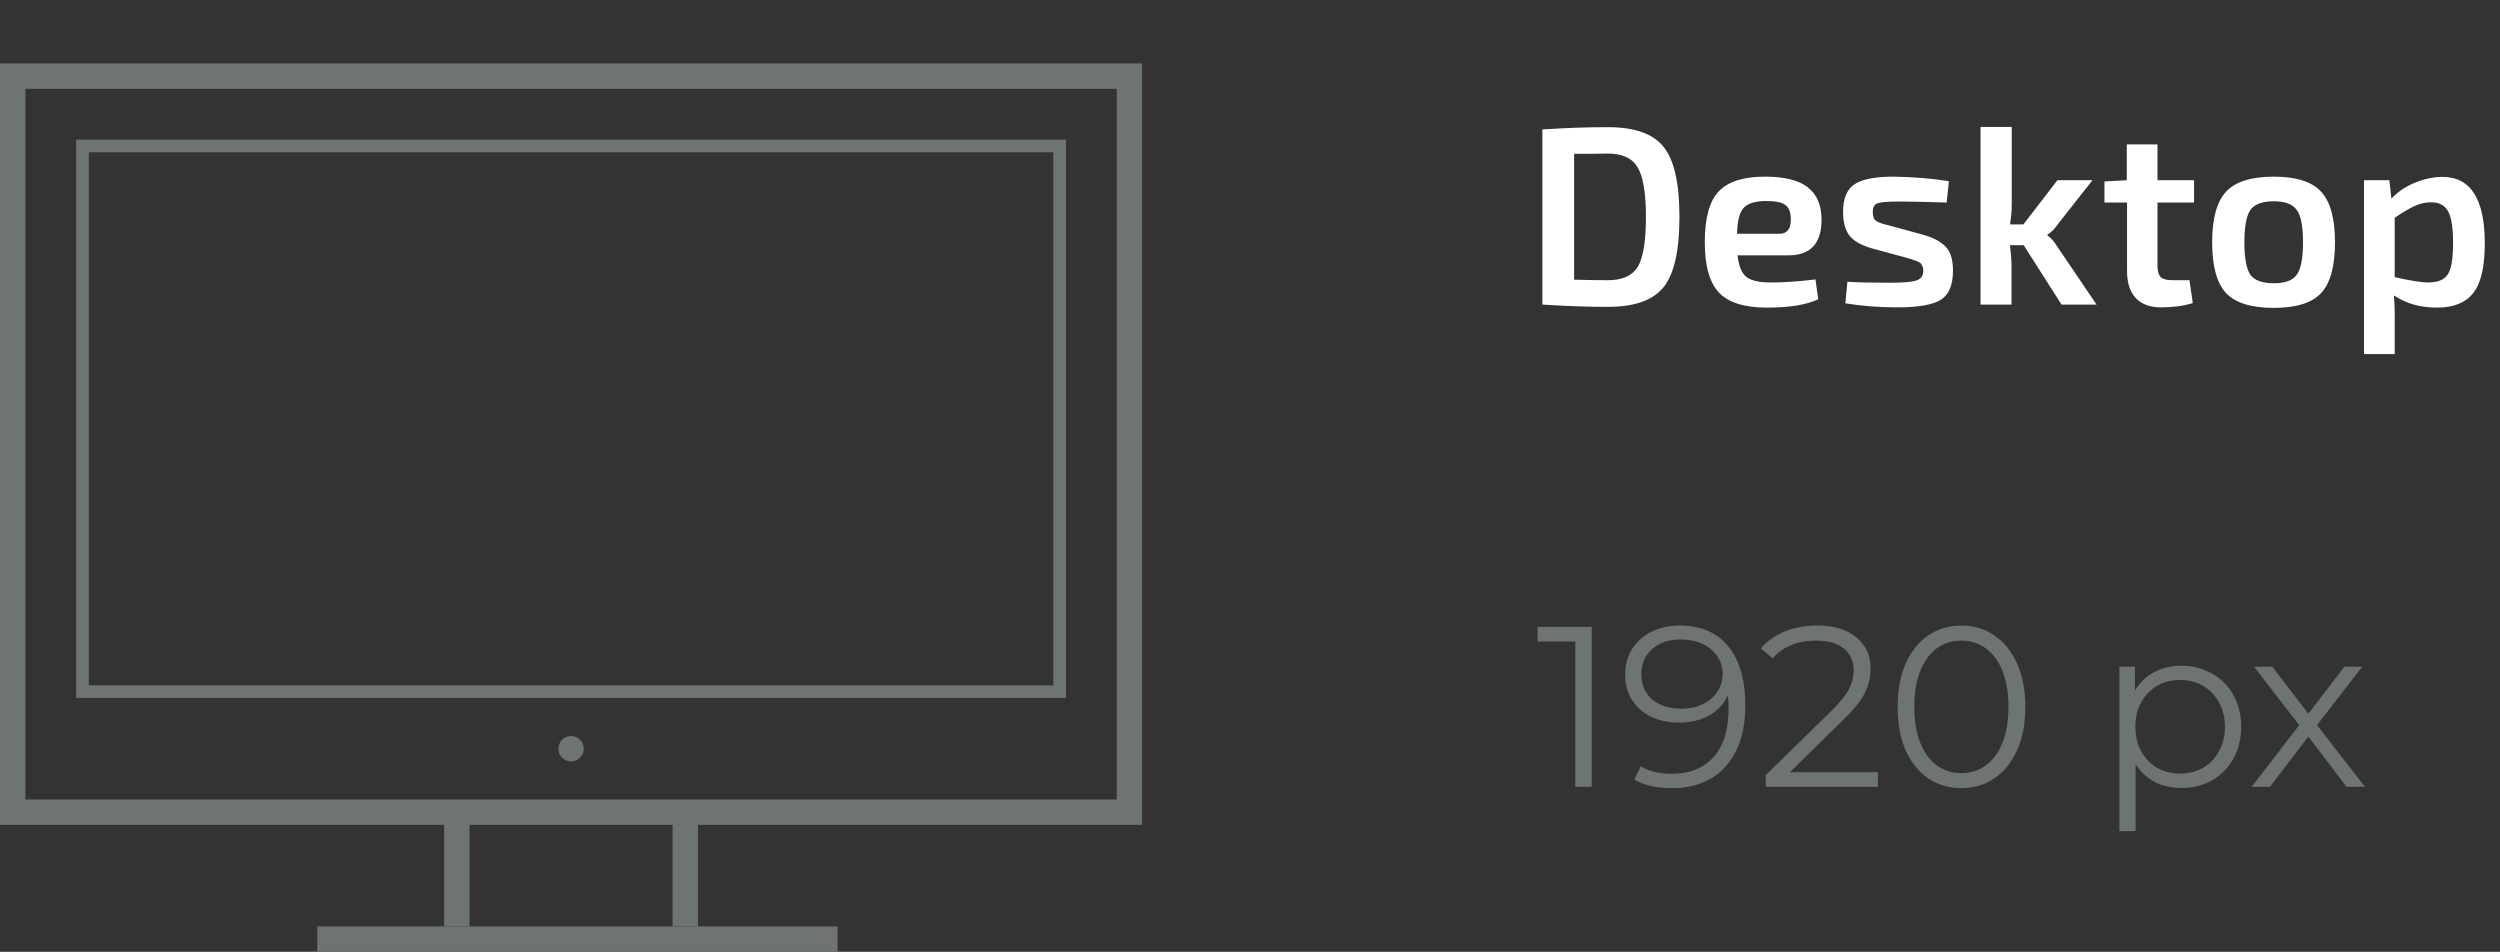
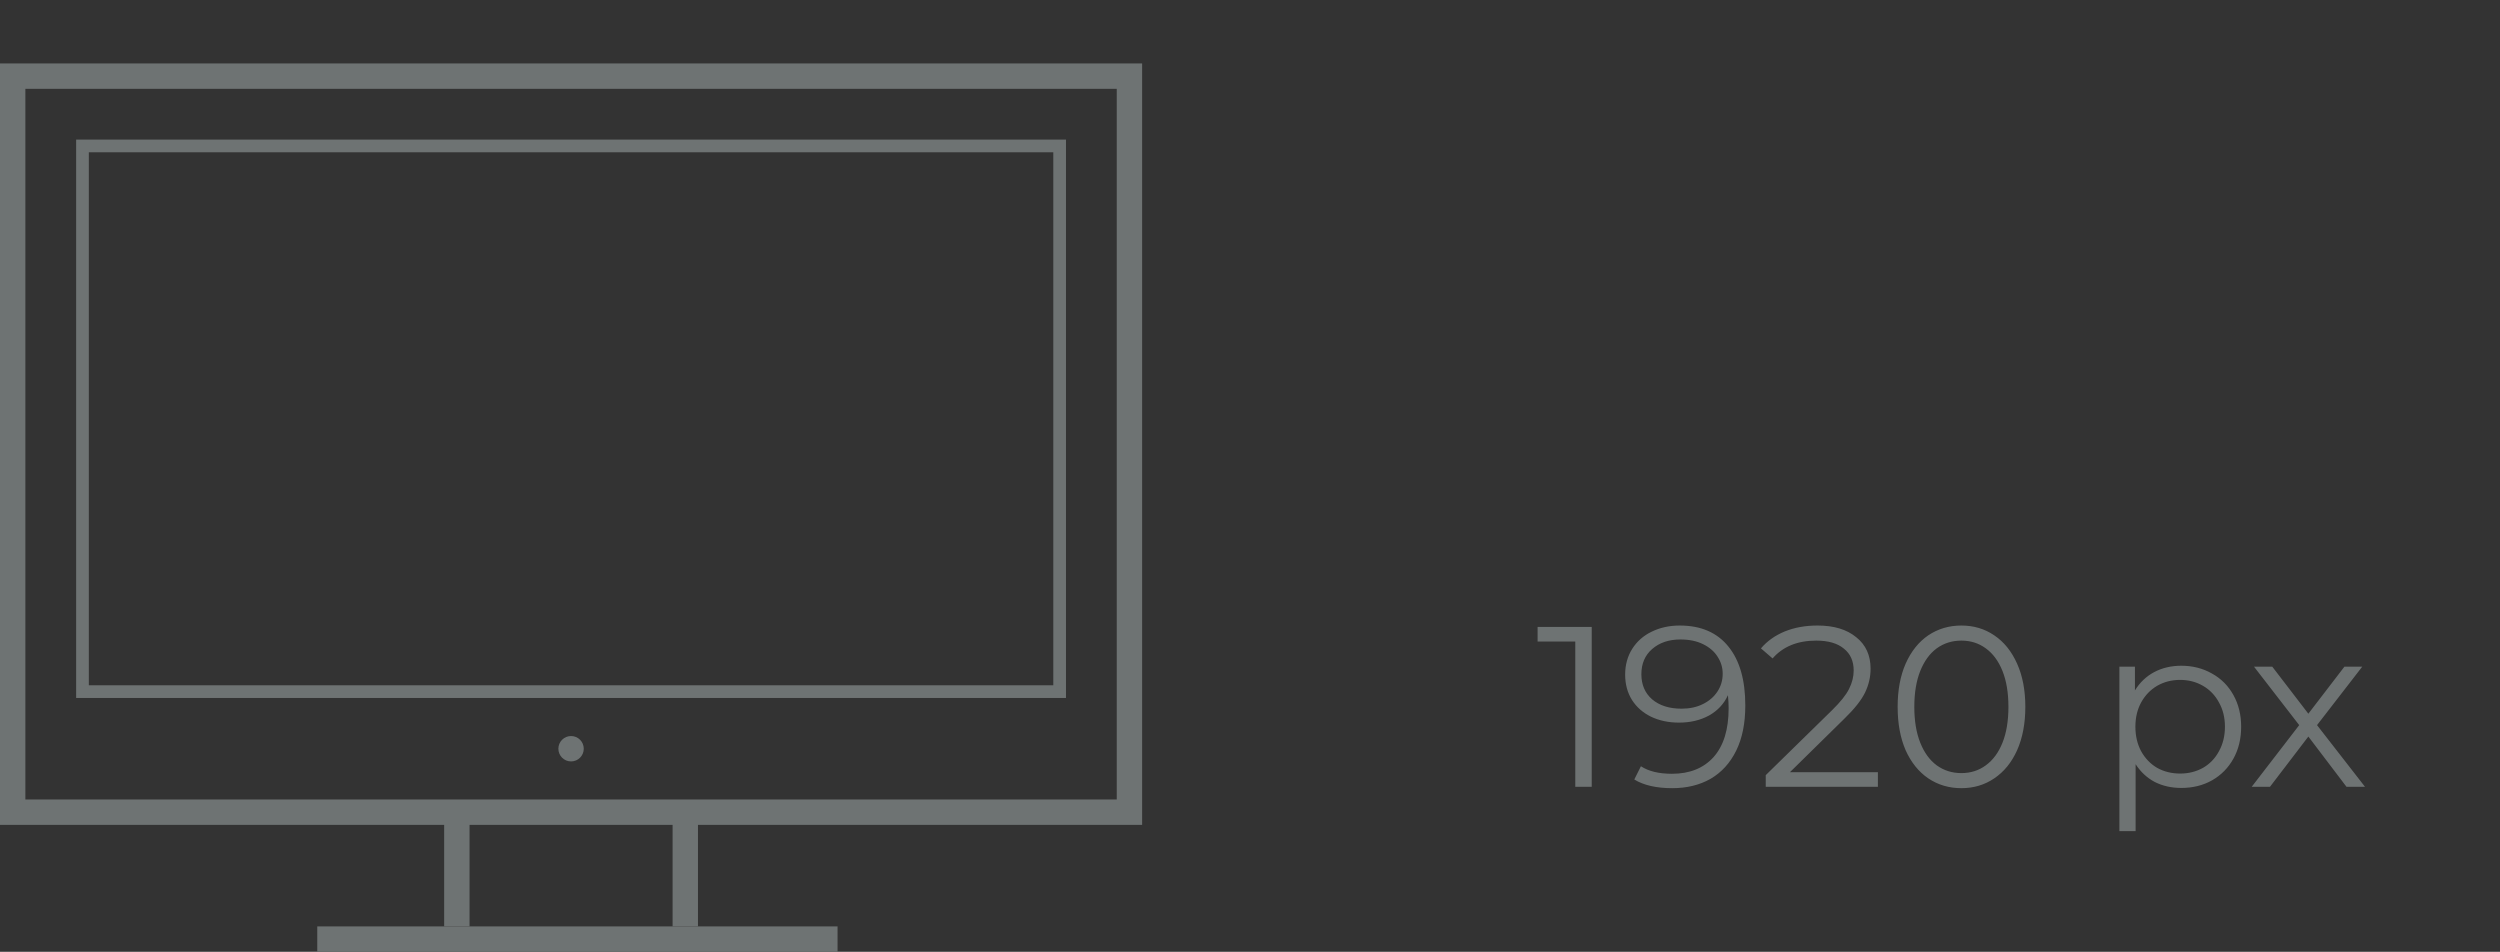
<svg xmlns="http://www.w3.org/2000/svg" width="197" height="75" viewBox="0 0 197 75" fill="none">
  <rect x="0" y="0" width="197" height="75" fill="#333333" stroke="none" />
  <path d="M125.428 49.4V62H124.132V50.552H121.162V49.4H125.428ZM132.364 49.292C134.032 49.292 135.31 49.844 136.198 50.948C137.086 52.04 137.53 53.588 137.53 55.592C137.53 56.996 137.29 58.184 136.81 59.156C136.33 60.128 135.658 60.866 134.794 61.37C133.93 61.862 132.922 62.108 131.77 62.108C130.522 62.108 129.526 61.88 128.782 61.424L129.304 60.38C129.904 60.776 130.72 60.974 131.752 60.974C133.144 60.974 134.236 60.536 135.028 59.66C135.82 58.772 136.216 57.488 136.216 55.808C136.216 55.496 136.198 55.154 136.162 54.782C135.85 55.466 135.352 56 134.668 56.384C133.984 56.756 133.198 56.942 132.31 56.942C131.482 56.942 130.744 56.786 130.096 56.474C129.46 56.162 128.962 55.724 128.602 55.16C128.242 54.584 128.062 53.918 128.062 53.162C128.062 52.394 128.248 51.716 128.62 51.128C128.992 50.54 129.502 50.09 130.15 49.778C130.81 49.454 131.548 49.292 132.364 49.292ZM132.508 55.844C133.144 55.844 133.702 55.724 134.182 55.484C134.674 55.244 135.058 54.914 135.334 54.494C135.61 54.074 135.748 53.606 135.748 53.09C135.748 52.61 135.616 52.166 135.352 51.758C135.1 51.35 134.722 51.02 134.218 50.768C133.714 50.516 133.114 50.39 132.418 50.39C131.506 50.39 130.762 50.642 130.186 51.146C129.622 51.638 129.34 52.298 129.34 53.126C129.34 53.954 129.622 54.614 130.186 55.106C130.762 55.598 131.536 55.844 132.508 55.844ZM147.978 60.848V62H139.14V61.082L144.378 55.952C145.038 55.304 145.482 54.746 145.71 54.278C145.95 53.798 146.07 53.318 146.07 52.838C146.07 52.094 145.812 51.518 145.296 51.11C144.792 50.69 144.066 50.48 143.118 50.48C141.642 50.48 140.496 50.948 139.68 51.884L138.762 51.092C139.254 50.516 139.878 50.072 140.634 49.76C141.402 49.448 142.266 49.292 143.226 49.292C144.51 49.292 145.524 49.598 146.268 50.21C147.024 50.81 147.402 51.638 147.402 52.694C147.402 53.342 147.258 53.966 146.97 54.566C146.682 55.166 146.136 55.856 145.332 56.636L141.048 60.848H147.978ZM154.556 62.108C153.584 62.108 152.714 61.85 151.946 61.334C151.19 60.818 150.596 60.08 150.164 59.12C149.744 58.148 149.534 57.008 149.534 55.7C149.534 54.392 149.744 53.258 150.164 52.298C150.596 51.326 151.19 50.582 151.946 50.066C152.714 49.55 153.584 49.292 154.556 49.292C155.528 49.292 156.392 49.55 157.148 50.066C157.916 50.582 158.516 51.326 158.948 52.298C159.38 53.258 159.596 54.392 159.596 55.7C159.596 57.008 159.38 58.148 158.948 59.12C158.516 60.08 157.916 60.818 157.148 61.334C156.392 61.85 155.528 62.108 154.556 62.108ZM154.556 60.92C155.288 60.92 155.93 60.716 156.482 60.308C157.046 59.9 157.484 59.306 157.796 58.526C158.108 57.746 158.264 56.804 158.264 55.7C158.264 54.596 158.108 53.654 157.796 52.874C157.484 52.094 157.046 51.5 156.482 51.092C155.93 50.684 155.288 50.48 154.556 50.48C153.824 50.48 153.176 50.684 152.612 51.092C152.06 51.5 151.628 52.094 151.316 52.874C151.004 53.654 150.848 54.596 150.848 55.7C150.848 56.804 151.004 57.746 151.316 58.526C151.628 59.306 152.06 59.9 152.612 60.308C153.176 60.716 153.824 60.92 154.556 60.92ZM171.887 52.46C172.775 52.46 173.579 52.664 174.299 53.072C175.019 53.468 175.583 54.032 175.991 54.764C176.399 55.496 176.603 56.33 176.603 57.266C176.603 58.214 176.399 59.054 175.991 59.786C175.583 60.518 175.019 61.088 174.299 61.496C173.591 61.892 172.787 62.09 171.887 62.09C171.119 62.09 170.423 61.934 169.799 61.622C169.187 61.298 168.683 60.83 168.287 60.218V65.492H167.009V52.532H168.233V54.404C168.617 53.78 169.121 53.3 169.745 52.964C170.381 52.628 171.095 52.46 171.887 52.46ZM171.797 60.956C172.457 60.956 173.057 60.806 173.597 60.506C174.137 60.194 174.557 59.756 174.857 59.192C175.169 58.628 175.325 57.986 175.325 57.266C175.325 56.546 175.169 55.91 174.857 55.358C174.557 54.794 174.137 54.356 173.597 54.044C173.057 53.732 172.457 53.576 171.797 53.576C171.125 53.576 170.519 53.732 169.979 54.044C169.451 54.356 169.031 54.794 168.719 55.358C168.419 55.91 168.269 56.546 168.269 57.266C168.269 57.986 168.419 58.628 168.719 59.192C169.031 59.756 169.451 60.194 169.979 60.506C170.519 60.806 171.125 60.956 171.797 60.956ZM184.904 62L181.898 58.04L178.874 62H177.434L181.178 57.14L177.614 52.532H179.054L181.898 56.24L184.742 52.532H186.146L182.582 57.14L186.362 62H184.904Z" fill="#6E7373" />
-   <path d="M121.54 24V10.2C123.367 10.08 125.087 10.02 126.7 10.02C128.793 10.02 130.253 10.533 131.08 11.56C131.92 12.587 132.34 14.433 132.34 17.1C132.34 19.767 131.92 21.613 131.08 22.64C130.253 23.667 128.793 24.18 126.7 24.18C125.087 24.18 123.367 24.12 121.54 24ZM124.04 12.12V22.04C125.08 22.067 125.967 22.08 126.7 22.08C127.847 22.08 128.633 21.727 129.06 21.02C129.487 20.3 129.7 18.993 129.7 17.1C129.7 15.207 129.48 13.9 129.04 13.18C128.613 12.46 127.833 12.1 126.7 12.1C126.34 12.1 125.867 12.107 125.28 12.12C124.707 12.12 124.293 12.12 124.04 12.12ZM140.918 20.12H136.918C137.011 20.973 137.251 21.547 137.638 21.84C138.025 22.12 138.658 22.26 139.538 22.26C140.538 22.26 141.711 22.18 143.058 22.02L143.278 23.58C142.358 24.02 141.011 24.24 139.238 24.24C137.465 24.24 136.205 23.847 135.458 23.06C134.711 22.273 134.338 20.947 134.338 19.08C134.338 17.173 134.705 15.84 135.438 15.08C136.171 14.307 137.385 13.92 139.078 13.92C140.638 13.92 141.771 14.207 142.478 14.78C143.185 15.34 143.538 16.187 143.538 17.32C143.538 19.187 142.665 20.12 140.918 20.12ZM136.878 18.42H140.238C140.825 18.42 141.118 18.04 141.118 17.28C141.118 16.747 140.978 16.373 140.698 16.16C140.418 15.947 139.911 15.84 139.178 15.84C138.325 15.84 137.731 16.02 137.398 16.38C137.078 16.727 136.905 17.407 136.878 18.42ZM150.115 20.28L147.535 19.58C146.682 19.34 146.082 19 145.735 18.56C145.402 18.12 145.235 17.5 145.235 16.7C145.235 15.647 145.535 14.92 146.135 14.52C146.735 14.12 147.768 13.92 149.235 13.92C150.835 13.947 152.282 14.067 153.575 14.28L153.395 15.96C151.742 15.907 150.495 15.88 149.655 15.88C148.775 15.88 148.208 15.927 147.955 16.02C147.702 16.1 147.575 16.333 147.575 16.72C147.575 16.813 147.582 16.9 147.595 16.98C147.622 17.06 147.642 17.127 147.655 17.18C147.668 17.233 147.702 17.287 147.755 17.34C147.822 17.38 147.868 17.413 147.895 17.44C147.922 17.467 147.988 17.5 148.095 17.54C148.202 17.58 148.275 17.607 148.315 17.62C148.355 17.633 148.448 17.66 148.595 17.7C148.742 17.74 148.848 17.767 148.915 17.78L151.555 18.5C152.395 18.74 152.995 19.067 153.355 19.48C153.715 19.88 153.895 20.493 153.895 21.32C153.895 22.467 153.568 23.24 152.915 23.64C152.262 24.027 151.128 24.22 149.515 24.22C148.048 24.22 146.682 24.113 145.415 23.9L145.575 22.2C146.268 22.253 147.382 22.28 148.915 22.28C149.968 22.28 150.668 22.22 151.015 22.1C151.375 21.98 151.555 21.727 151.555 21.34C151.555 21.26 151.548 21.187 151.535 21.12C151.522 21.053 151.502 20.993 151.475 20.94C151.448 20.887 151.422 20.84 151.395 20.8C151.368 20.76 151.322 20.72 151.255 20.68C151.188 20.64 151.135 20.613 151.095 20.6C151.055 20.573 150.982 20.547 150.875 20.52C150.782 20.48 150.708 20.453 150.655 20.44C150.615 20.427 150.528 20.4 150.395 20.36C150.262 20.32 150.168 20.293 150.115 20.28ZM159.467 19.32H158.387C158.467 20.013 158.507 20.513 158.507 20.82V24H156.067V10H158.527V15.96C158.527 16.587 158.48 17.16 158.387 17.68H159.447L162.127 14.2H164.887L162.147 17.68C161.934 18.013 161.66 18.287 161.327 18.5V18.54C161.594 18.713 161.867 19.027 162.147 19.48L165.207 24H162.447L159.467 19.32ZM170.011 15.96V20.94C170.011 21.367 170.097 21.667 170.271 21.84C170.444 22 170.751 22.08 171.191 22.08H172.531L172.791 23.88C172.084 24.107 171.244 24.22 170.271 24.22C169.417 24.22 168.757 23.973 168.291 23.48C167.837 22.987 167.611 22.28 167.611 21.36V15.96H165.831V14.3L167.591 14.2V11.38H170.011V14.2H172.891V15.96H170.011ZM179.178 13.92C180.938 13.92 182.178 14.313 182.898 15.1C183.632 15.887 183.998 17.22 183.998 19.1C183.998 20.98 183.632 22.313 182.898 23.1C182.178 23.873 180.938 24.26 179.178 24.26C177.405 24.26 176.152 23.873 175.418 23.1C174.685 22.313 174.318 20.98 174.318 19.1C174.318 17.22 174.685 15.887 175.418 15.1C176.152 14.313 177.405 13.92 179.178 13.92ZM179.178 15.86C178.272 15.86 177.658 16.087 177.338 16.54C177.018 16.98 176.858 17.833 176.858 19.1C176.858 20.353 177.018 21.207 177.338 21.66C177.658 22.1 178.272 22.32 179.178 22.32C180.058 22.32 180.658 22.1 180.978 21.66C181.312 21.207 181.478 20.353 181.478 19.1C181.478 17.833 181.312 16.98 180.978 16.54C180.658 16.087 180.058 15.86 179.178 15.86ZM188.282 14.2L188.442 15.66C188.895 15.153 189.495 14.74 190.242 14.42C191.002 14.1 191.742 13.94 192.462 13.94C194.689 13.94 195.802 15.687 195.802 19.18C195.802 21.033 195.495 22.34 194.882 23.1C194.282 23.86 193.335 24.24 192.042 24.24C190.722 24.24 189.589 23.92 188.642 23.28C188.695 23.96 188.715 24.64 188.702 25.32V27.9H186.282V14.2H188.282ZM188.702 17.16V21.84C189.955 22.12 190.829 22.26 191.322 22.26C192.069 22.26 192.582 22.06 192.862 21.66C193.155 21.247 193.302 20.413 193.302 19.16C193.302 17.933 193.169 17.093 192.902 16.64C192.649 16.173 192.202 15.94 191.562 15.94C191.122 15.94 190.689 16.04 190.262 16.24C189.849 16.427 189.329 16.733 188.702 17.16Z" fill="white" />
  <rect x="1" y="6" width="88" height="58" stroke="#6E7373" stroke-width="2" />
  <rect x="6.5" y="11.5" width="77" height="43" stroke="#6E7373" />
  <circle cx="45" cy="59" r="1" fill="#6E7373" />
  <rect x="25" y="73" width="41" height="2" fill="#6E7373" />
  <rect x="35" y="64" width="2" height="9" fill="#6E7373" />
  <rect x="53" y="64" width="2" height="9" fill="#6E7373" />
</svg>